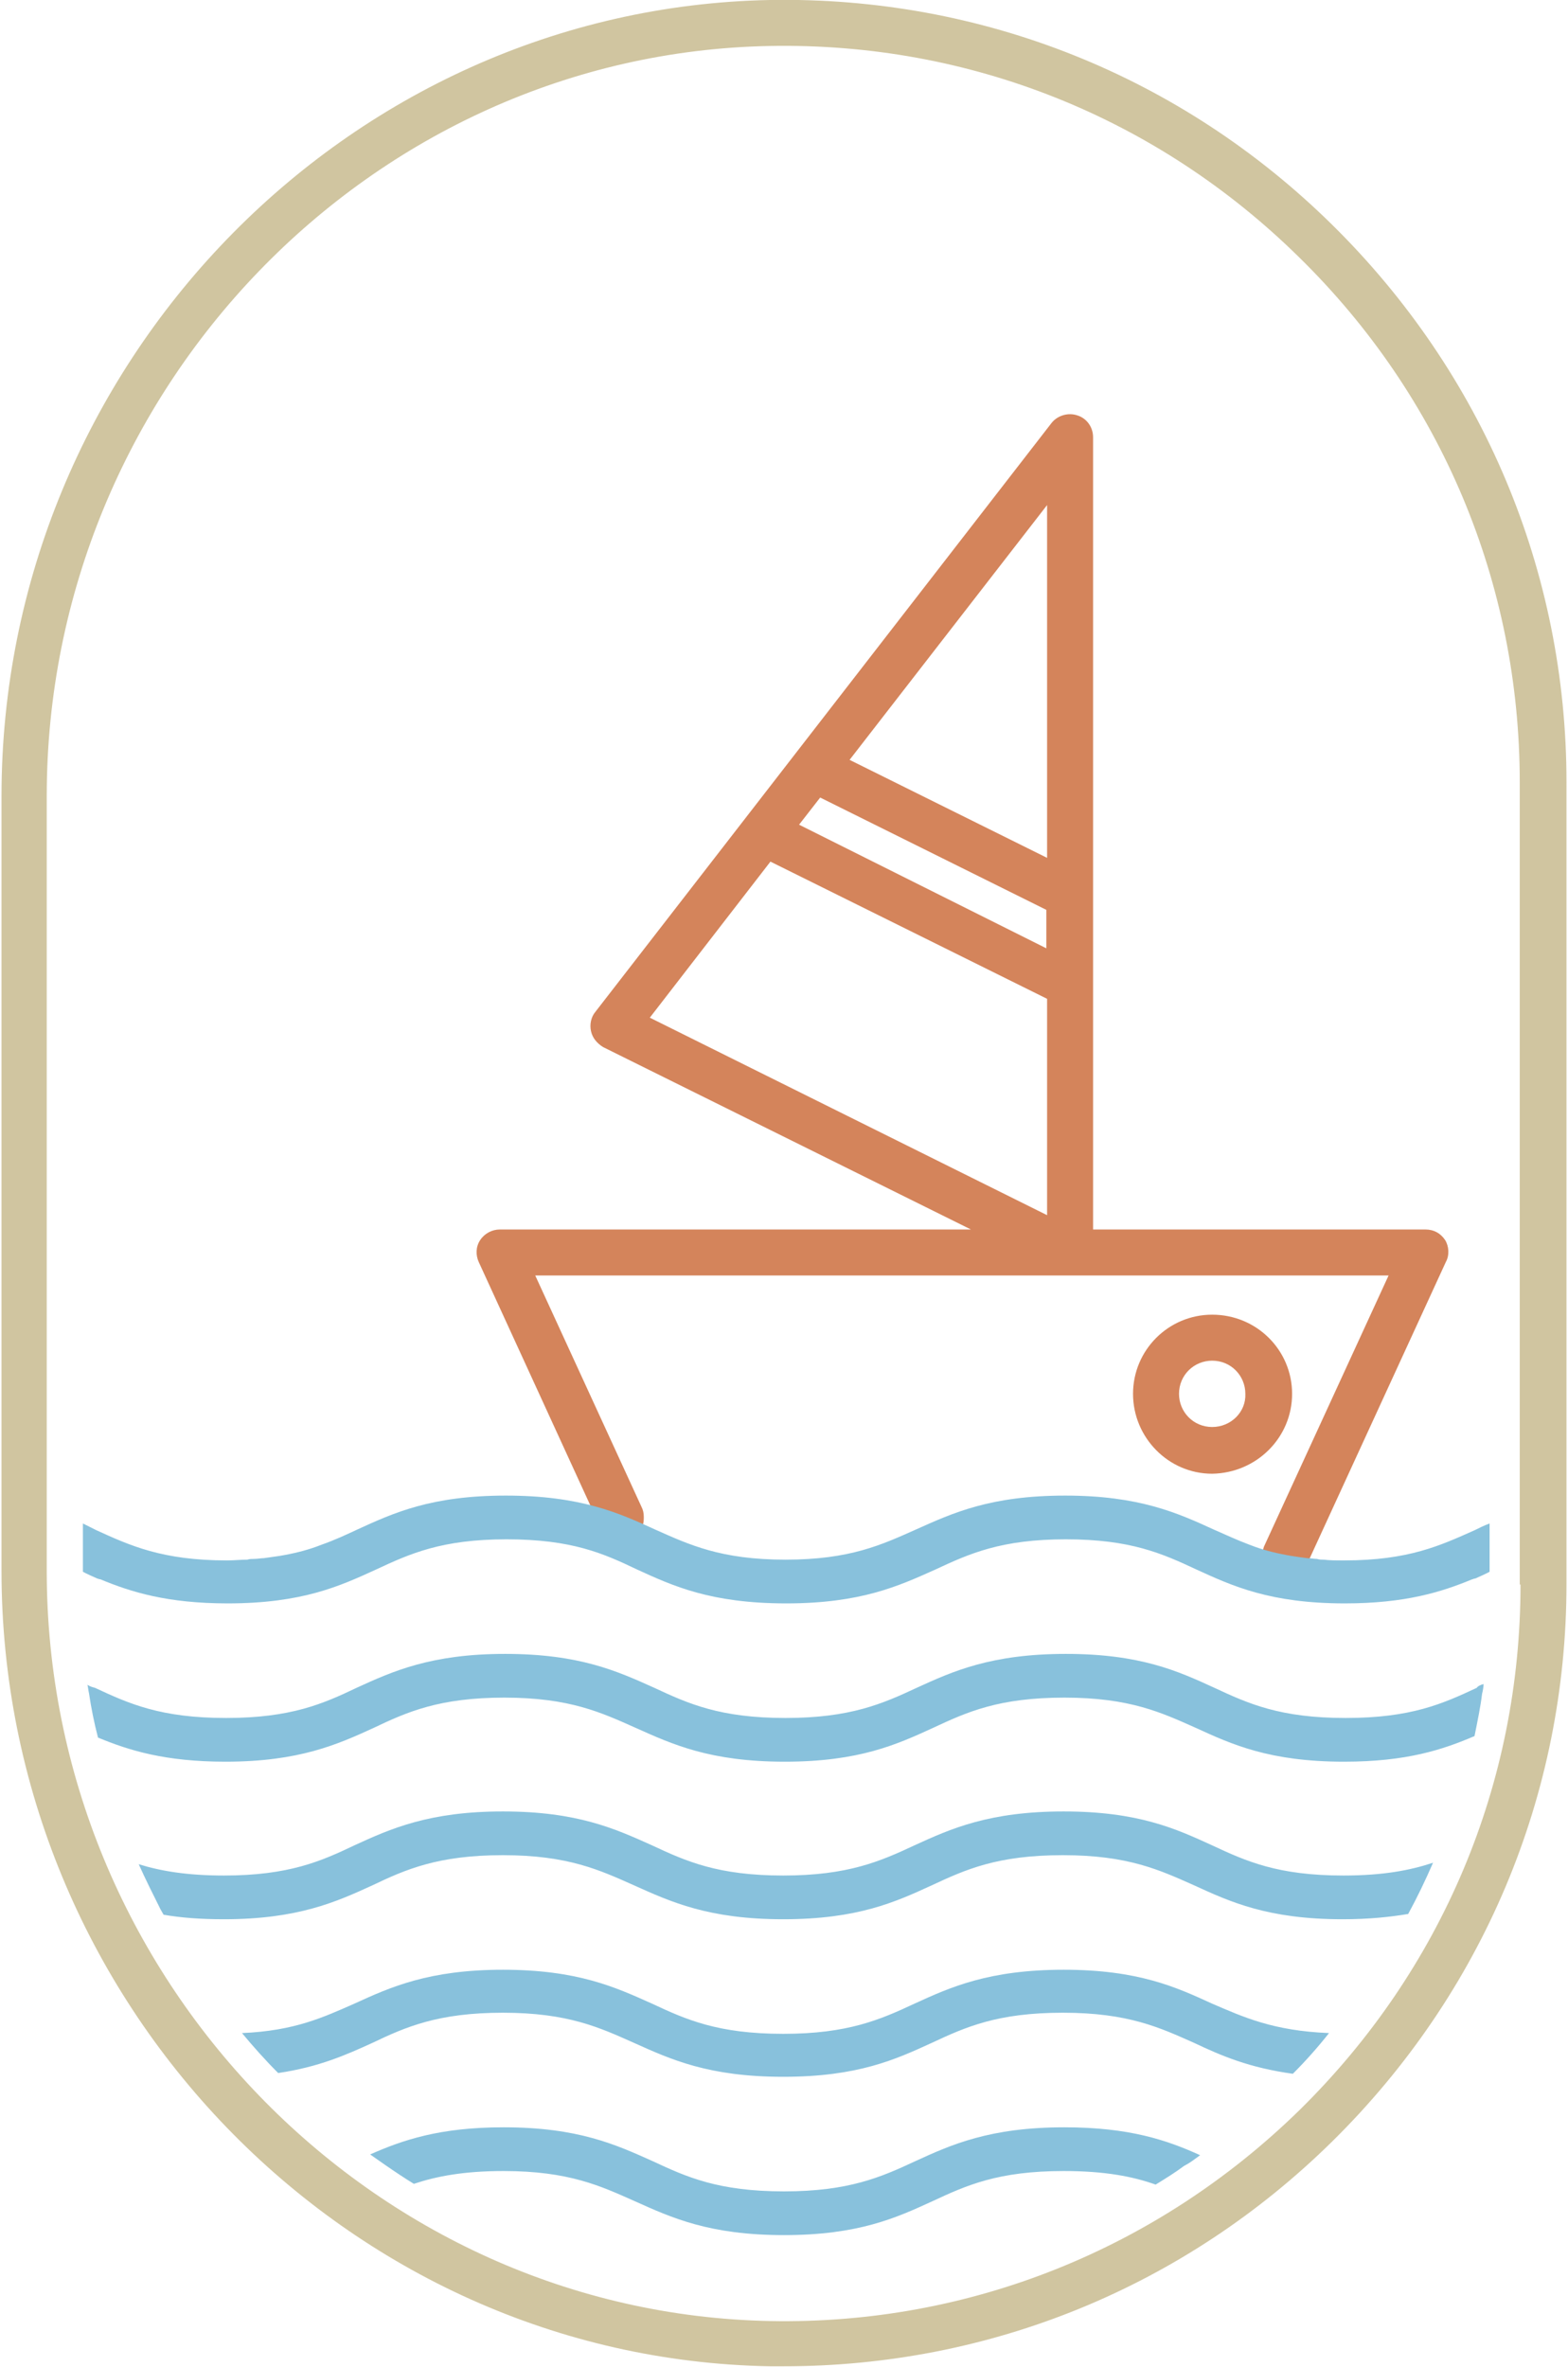
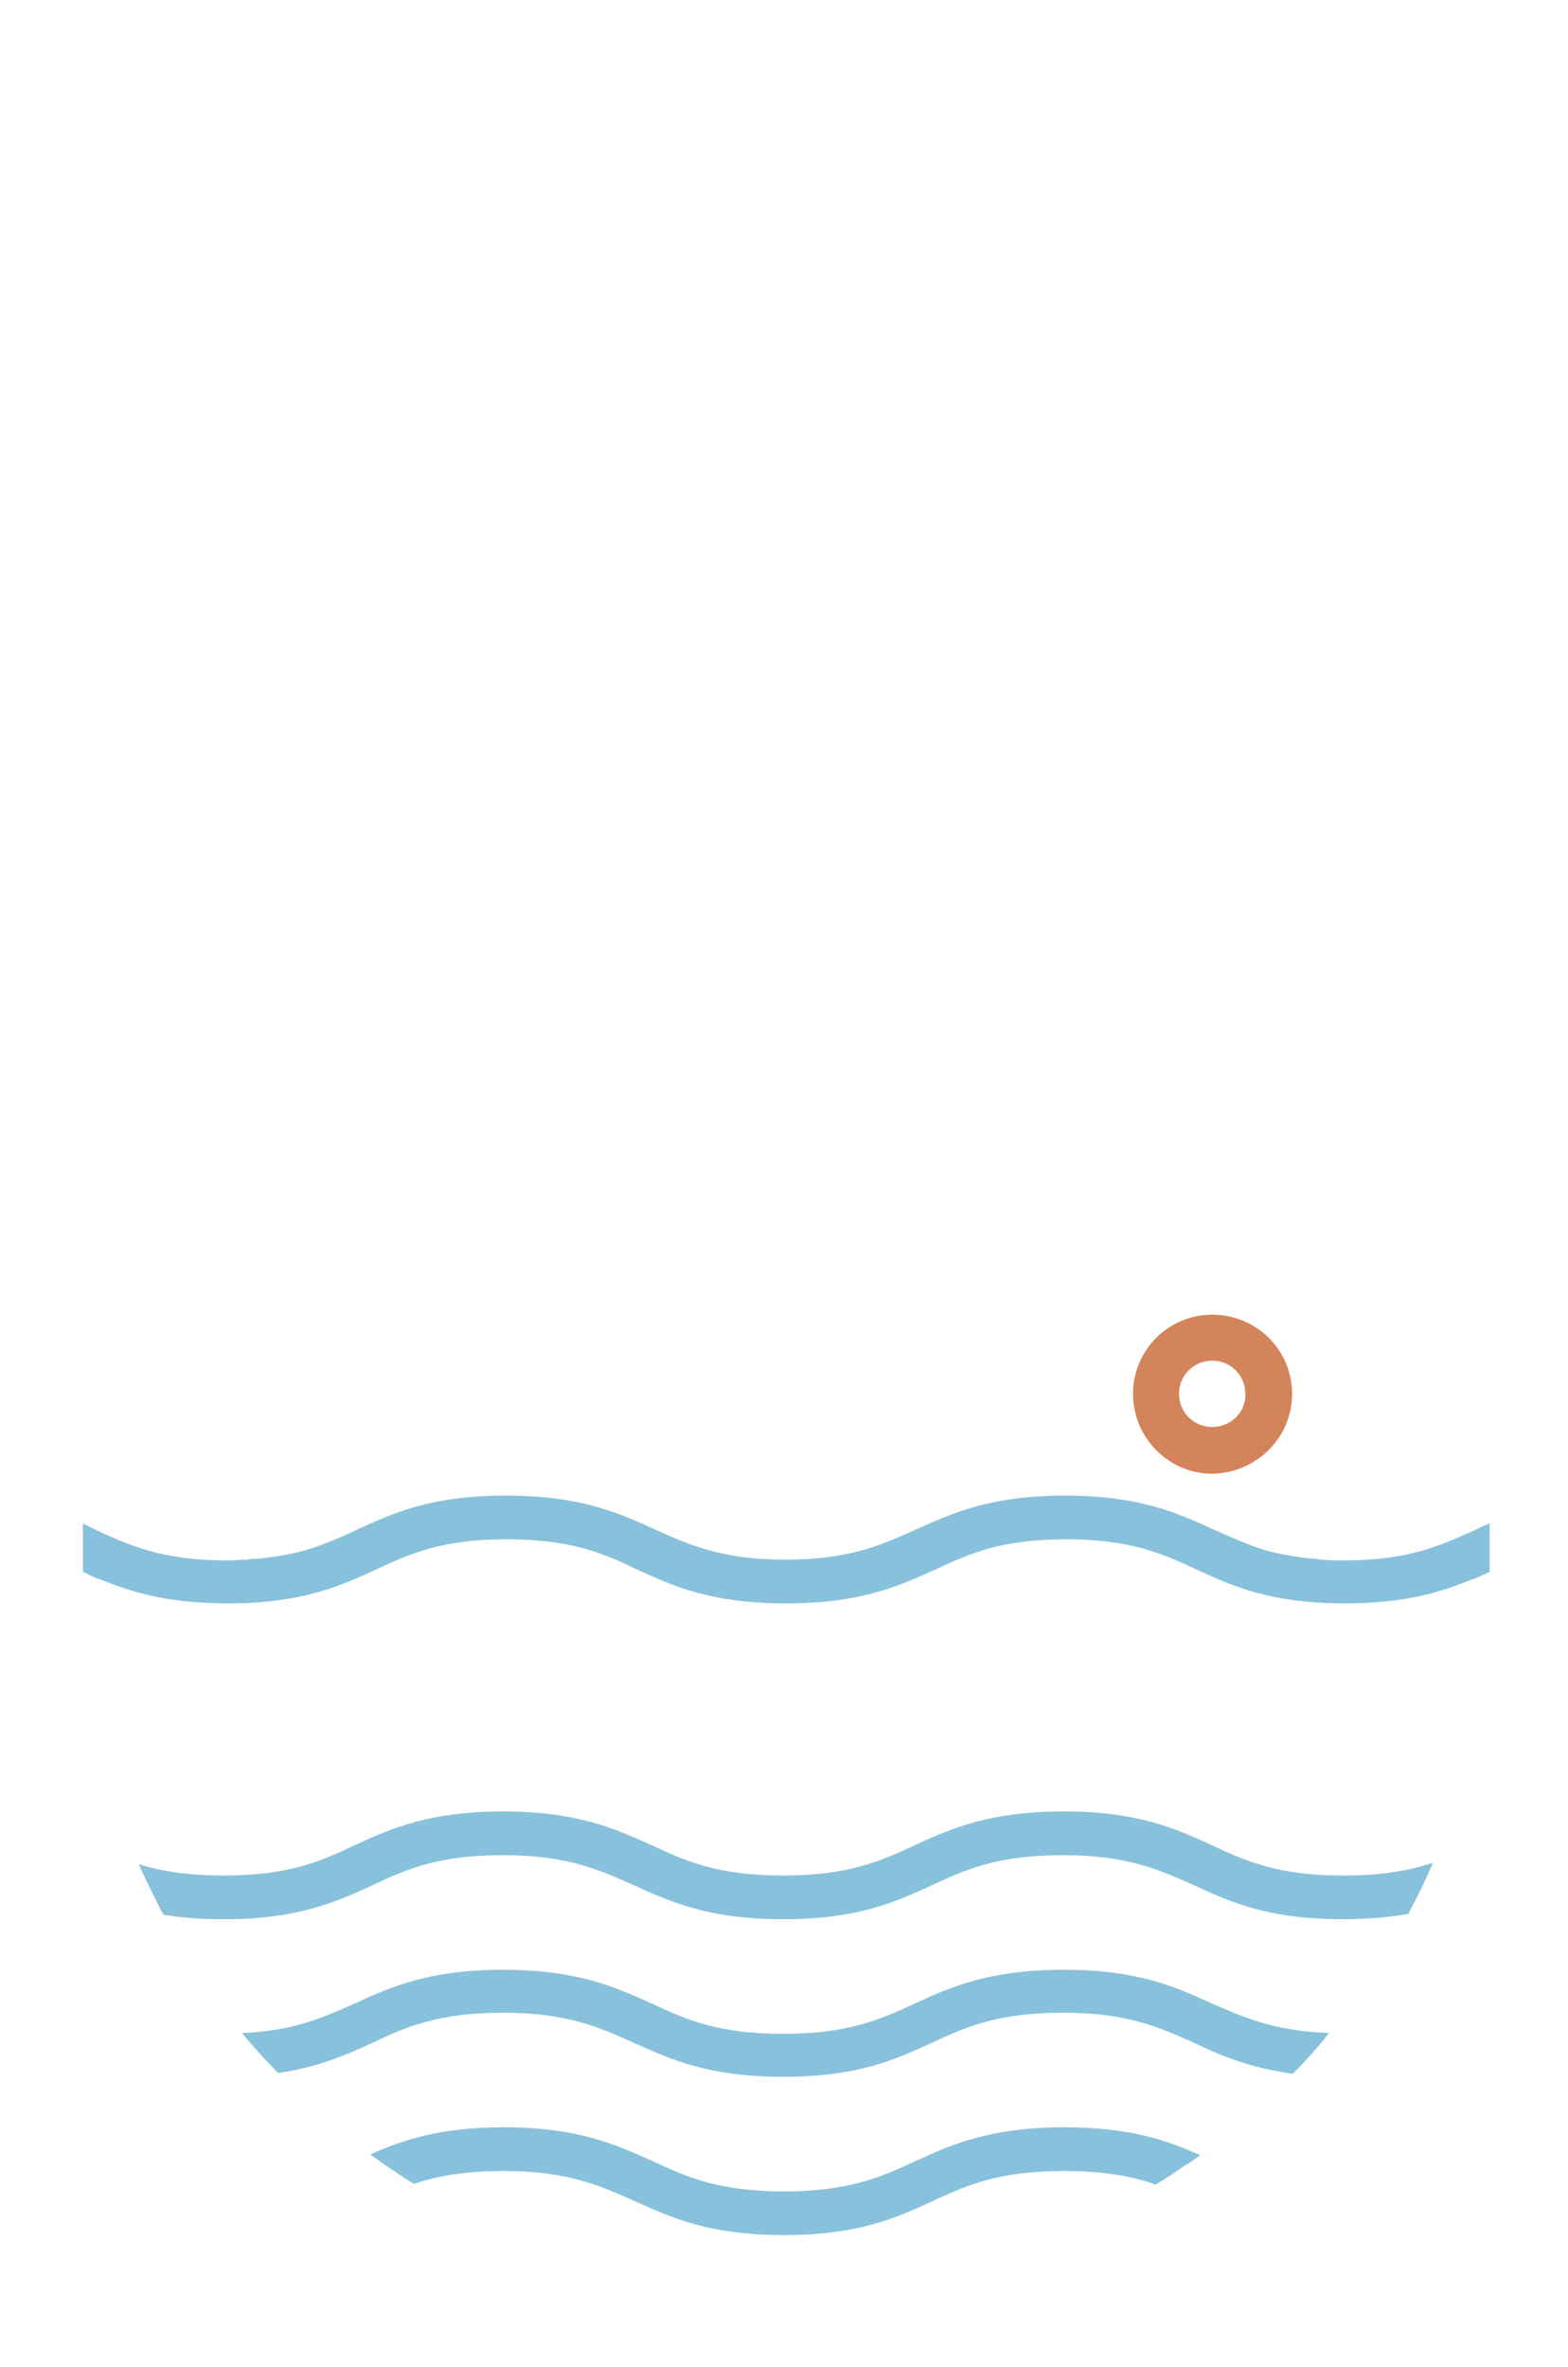
<svg xmlns="http://www.w3.org/2000/svg" version="1.1" id="Calque_1" x="0px" y="0px" viewBox="0 0 208 314" style="enable-background:new 0 0 208 314;" xml:space="preserve">
  <style type="text/css">
	.st0{fill:#D0C5A0;}
	.st1{fill:#88C1DC;}
	.st2{fill:#D4845B;}
	.st3{fill:#935246;}
	.st4{fill:#94AB68;}
	.st5{fill:#59A8A4;}
	.st6{fill:#FFFFFF;}
</style>
  <g>
    <path class="st1" d="M190.1,247.1c-1,2.3-2.1,4.6-3.3,6.8c-2.4,0.4-5.2,0.7-8.7,0.7c-9.9,0-14.9-2.3-19.7-4.5c-4.5-2-8.7-4-17.4-4   c-8.7,0-12.9,1.9-17.4,4c-4.8,2.2-9.8,4.5-19.7,4.5c-9.9,0-14.9-2.3-19.8-4.5c-4.5-2-8.7-4-17.4-4c-8.6,0-12.9,1.9-17.3,4   c-4.8,2.2-9.9,4.5-19.7,4.5c-3.1,0-5.7-0.2-8-0.6h0l-0.4-0.7c-1-2-2-4-2.9-6c2.9,0.9,6.4,1.5,11.3,1.5c8.6,0,12.9-1.9,17.3-4   c4.8-2.2,9.9-4.5,19.7-4.5c9.9,0,14.9,2.3,19.8,4.5c4.5,2.1,8.7,4,17.4,4c8.6,0,12.9-1.9,17.4-4c4.8-2.2,9.9-4.5,19.8-4.5   c9.9,0,14.9,2.3,19.7,4.5c4.5,2.1,8.7,4,17.4,4C183.5,248.8,187.1,248.1,190.1,247.1z" />
-     <path class="st1" d="M196.8,223.4c0,0.4-0.1,0.9-0.2,1.3c-0.2,1.7-0.6,3.6-1,5.6c-4.2,1.8-9,3.4-17.3,3.4c-9.9,0-14.9-2.3-19.7-4.5   c-4.5-2-8.7-4-17.4-4c-8.7,0-12.9,1.9-17.4,4c-4.8,2.2-9.8,4.5-19.7,4.5c-9.9,0-14.9-2.3-19.8-4.5c-4.5-2-8.7-4-17.4-4   c-8.6,0-12.9,1.9-17.3,4c-4.8,2.2-9.9,4.5-19.7,4.5c-8,0-12.8-1.5-16.9-3.2c-0.5-1.9-0.9-3.9-1.2-5.9c-0.1-0.4-0.1-0.7-0.2-1.1   c0.3,0.2,0.6,0.3,1,0.4c4.5,2.1,8.7,4,17.4,4c8.6,0,12.9-1.9,17.3-4c4.8-2.2,9.9-4.5,19.7-4.5c9.9,0,14.9,2.3,19.8,4.5   c4.5,2.1,8.7,4,17.4,4c8.6,0,12.9-1.9,17.4-4c4.8-2.2,9.9-4.5,19.8-4.5c9.9,0,14.9,2.3,19.7,4.5c4.5,2.1,8.7,4,17.4,4   c8.7,0,12.9-1.9,17.4-4C196,223.7,196.4,223.5,196.8,223.4z" />
    <path class="st1" d="M176.3,269.7c-1.5,1.9-3.1,3.7-4.8,5.4c-5.8-0.8-9.5-2.4-13.1-4.1c-4.5-2-8.7-4-17.4-4c-8.7,0-12.9,1.9-17.4,4   c-4.8,2.2-9.8,4.5-19.7,4.5c-9.9,0-14.9-2.3-19.8-4.5c-4.5-2-8.7-4-17.4-4c-8.6,0-12.9,1.9-17.3,4c-3.5,1.6-7.1,3.2-12.5,4   c-1.7-1.7-3.3-3.5-4.8-5.3c7-0.3,10.8-2.1,14.9-3.9c4.8-2.2,9.9-4.5,19.7-4.5c9.9,0,14.9,2.3,19.8,4.5c4.5,2.1,8.7,4,17.4,4   c8.6,0,12.9-1.9,17.4-4c4.8-2.2,9.9-4.5,19.8-4.5c9.9,0,14.9,2.3,19.7,4.5C165,267.6,168.9,269.4,176.3,269.7z" />
    <path class="st1" d="M159.2,285.9c-0.7,0.5-1.3,1-2.1,1.4c-1.2,0.9-2.5,1.7-3.8,2.5c-3.1-1.1-6.8-1.8-12.2-1.8   c-8.7,0-12.9,1.9-17.4,4c-4.8,2.2-9.8,4.5-19.7,4.5c-9.9,0-14.9-2.3-19.8-4.5c-4.5-2-8.7-4-17.4-4c-5.3,0-8.9,0.7-11.9,1.7   c-1.3-0.8-2.5-1.6-3.8-2.5c-0.7-0.5-1.3-0.9-2-1.4c4.3-1.9,9.2-3.6,17.7-3.6c9.9,0,14.9,2.3,19.8,4.5c4.5,2.1,8.7,4,17.4,4   c8.6,0,12.9-1.9,17.4-4c4.8-2.2,9.9-4.5,19.8-4.5C149.8,282.2,154.8,283.9,159.2,285.9z" />
-     <path class="st0" d="M176.7,29.8c-20-19.7-46.5-30.3-74.6-29.8C45.9,1.1,0.2,48.4,0.2,105.6v0v102.8v0   c0,57.2,45.7,104.5,101.9,105.5c0.6,0,1.3,0,1.9,0c27.3,0,53.1-10.5,72.7-29.8c20-19.7,31.1-46,31.1-74v0V103.8v0   C207.8,75.8,196.7,49.5,176.7,29.8z M201.7,210.2L201.7,210.2c0,26.4-10.4,51.1-29.3,69.7c-18.9,18.5-43.9,28.5-70.2,28   c-52.9-1-96-45.6-96-99.5v0V105.6v0c0-53.9,43-98.5,95.9-99.5c26.5-0.5,51.4,9.5,70.2,28c18.9,18.5,29.3,43.3,29.3,69.7v0V210.2z" />
    <g>
-       <path class="st2" d="M191.7,164.5c-0.6-0.9-1.5-1.4-2.6-1.4H145V58c0-1.3-0.8-2.5-2.1-2.9c-1.2-0.4-2.6,0-3.4,1l-60.5,78.1    c-0.6,0.7-0.8,1.7-0.6,2.6c0.2,0.9,0.8,1.6,1.6,2.1l48.8,24.2H66.3c-1,0-2,0.5-2.6,1.4c-0.6,0.9-0.6,2-0.2,2.9l14.9,32.5    c2.6,0.7,4.7,1.6,6.8,2.5c0.2-0.3,0.2-0.8,0.2-1.2c0-0.5-0.1-0.9-0.3-1.3l-14.1-30.7h113.2l-16.5,35.9c-0.1,0.2-0.1,0.4-0.2,0.6    c1.8,0.5,3.8,0.9,6.2,1.1l18.1-39.4C192.3,166.5,192.2,165.3,191.7,164.5z M108.8,105.8l30,14.9v5.1L106,109.4L108.8,105.8z     M138.9,113.8l-26.2-13L138.9,67V113.8z M102.2,114.3l36.7,18.2v28.7l-52.7-26.2L102.2,114.3z" />
      <path class="st2" d="M171.4,184.9c0-5.8-4.7-10.5-10.6-10.5c-5.8,0-10.5,4.7-10.5,10.5c0,5.8,4.7,10.6,10.5,10.6    C166.7,195.4,171.4,190.7,171.4,184.9z M160.8,189.3c-2.5,0-4.4-2-4.4-4.4c0-2.5,2-4.4,4.4-4.4c2.5,0,4.4,2,4.4,4.4    C165.3,187.3,163.3,189.3,160.8,189.3z" />
    </g>
    <path class="st1" d="M195.6,203c-4.5,2-8.7,4-17.3,4c-1,0-1.9,0-2.7-0.1c-0.3,0-0.6,0-0.9-0.1c-0.4,0-0.8-0.1-1.3-0.1   c-0.8-0.1-1.5-0.2-2.1-0.3c-1.8-0.3-3.4-0.7-4.8-1.2c-0.3-0.1-0.5-0.2-0.8-0.3c-1.6-0.6-3.1-1.3-4.7-2c-4.8-2.2-9.9-4.5-19.7-4.5   c0,0,0,0,0,0c0,0,0,0,0,0c-9.9,0-14.9,2.3-19.8,4.5c-4.5,2-8.7,4-17.3,4c-8.6,0-12.8-2-17.3-4c-4.8-2.2-9.9-4.5-19.8-4.5   c0,0,0,0,0,0c0,0,0,0,0,0c-9.9,0-14.9,2.3-19.7,4.5c-1.5,0.7-3,1.4-4.7,2c-0.3,0.1-0.5,0.2-0.8,0.3c-1.4,0.5-3,0.9-4.8,1.2   c-0.7,0.1-1.4,0.2-2.1,0.3c-0.4,0-0.8,0.1-1.3,0.1c-0.3,0-0.6,0-0.9,0.1c-0.9,0-1.8,0.1-2.7,0.1c-8.6,0-12.9-2-17.3-4   c-0.4-0.2-1.4-0.7-1.8-0.9v6.4c0,0,0.3,0.2,1.9,0.9c0.1,0,0.2,0.1,0.4,0.1c0,0,0,0,0,0c4.1,1.7,8.9,3.2,16.9,3.2c0,0,0,0,0,0   c0,0,0,0,0,0c9.9,0,14.9-2.3,19.7-4.5c4.5-2.1,8.7-4,17.3-4c8.7,0,12.9,1.9,17.3,4c4.8,2.2,9.8,4.5,19.8,4.5c0,0,0,0,0,0   c0,0,0,0,0,0c9.9,0,14.9-2.3,19.8-4.5c4.5-2.1,8.7-4,17.3-4c8.6,0,12.8,1.9,17.3,4c4.8,2.2,9.8,4.5,19.7,4.5c0,0,0,0,0,0   c0,0,0,0,0,0c8,0,12.8-1.5,16.9-3.2c0,0,0,0,0,0c0.1,0,0.2-0.1,0.4-0.1c1.6-0.7,1.9-0.9,1.9-0.9v-6.4   C197,202.3,196,202.8,195.6,203z" />
  </g>
</svg>